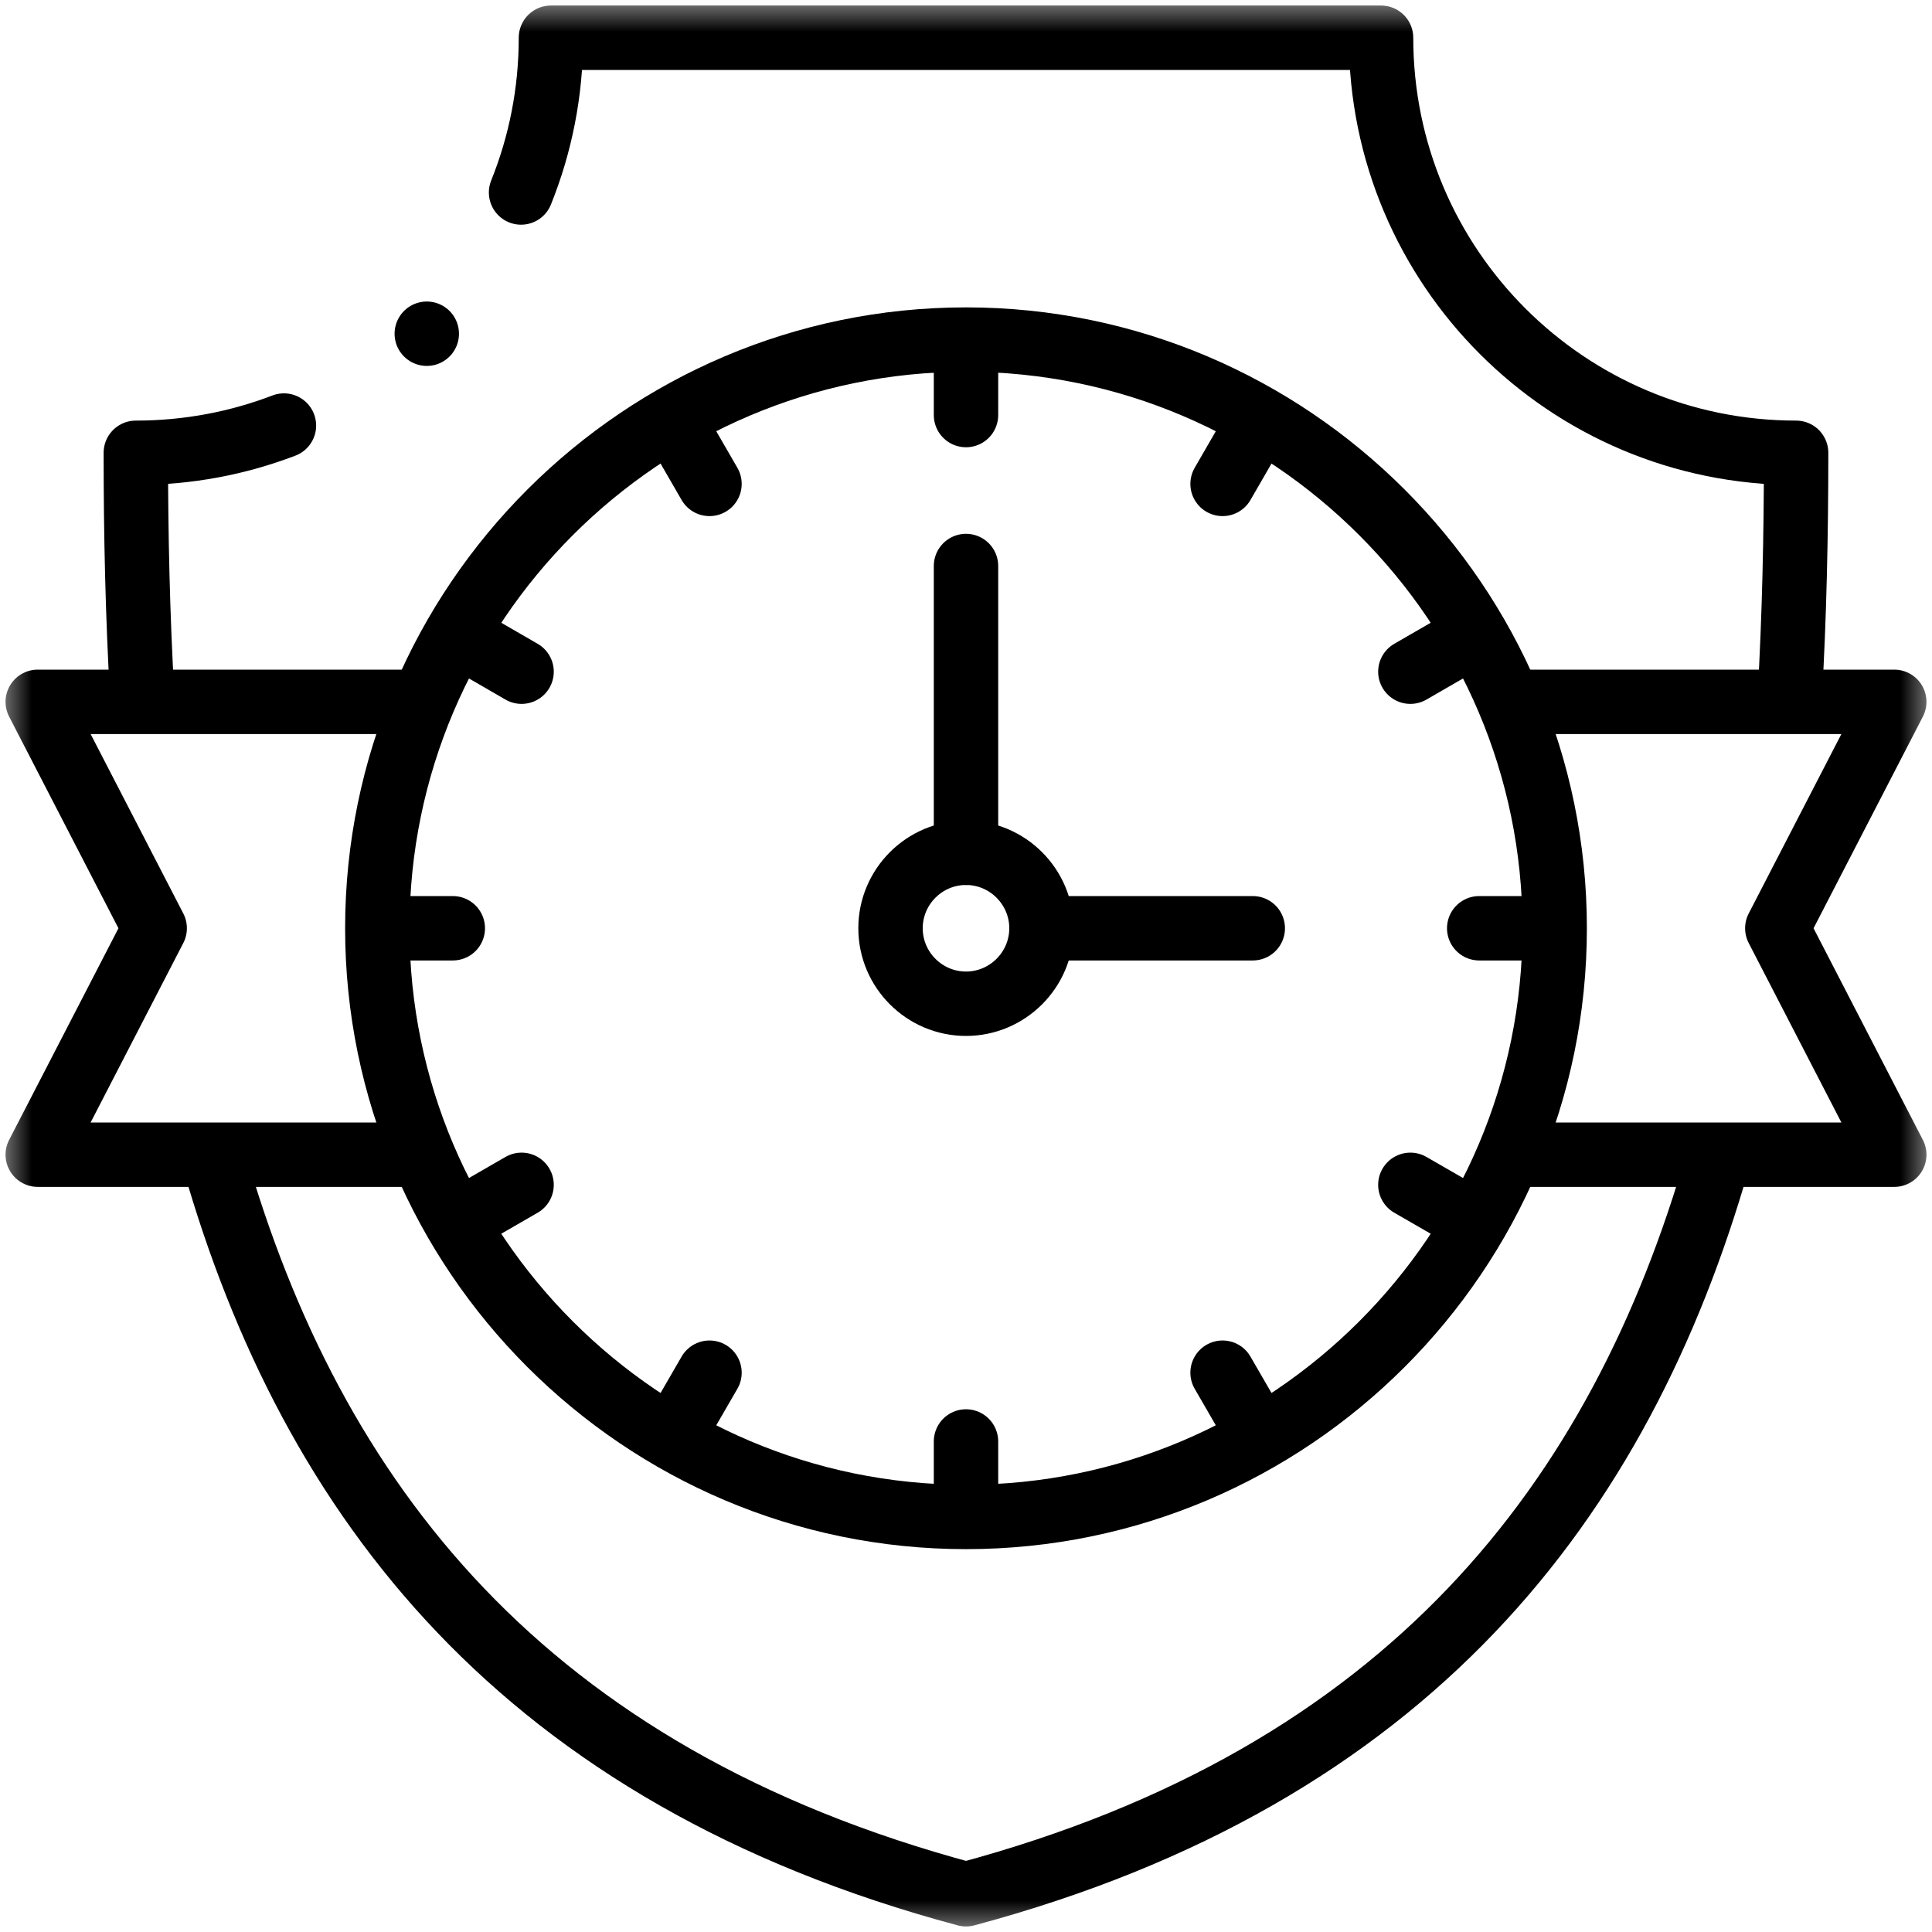
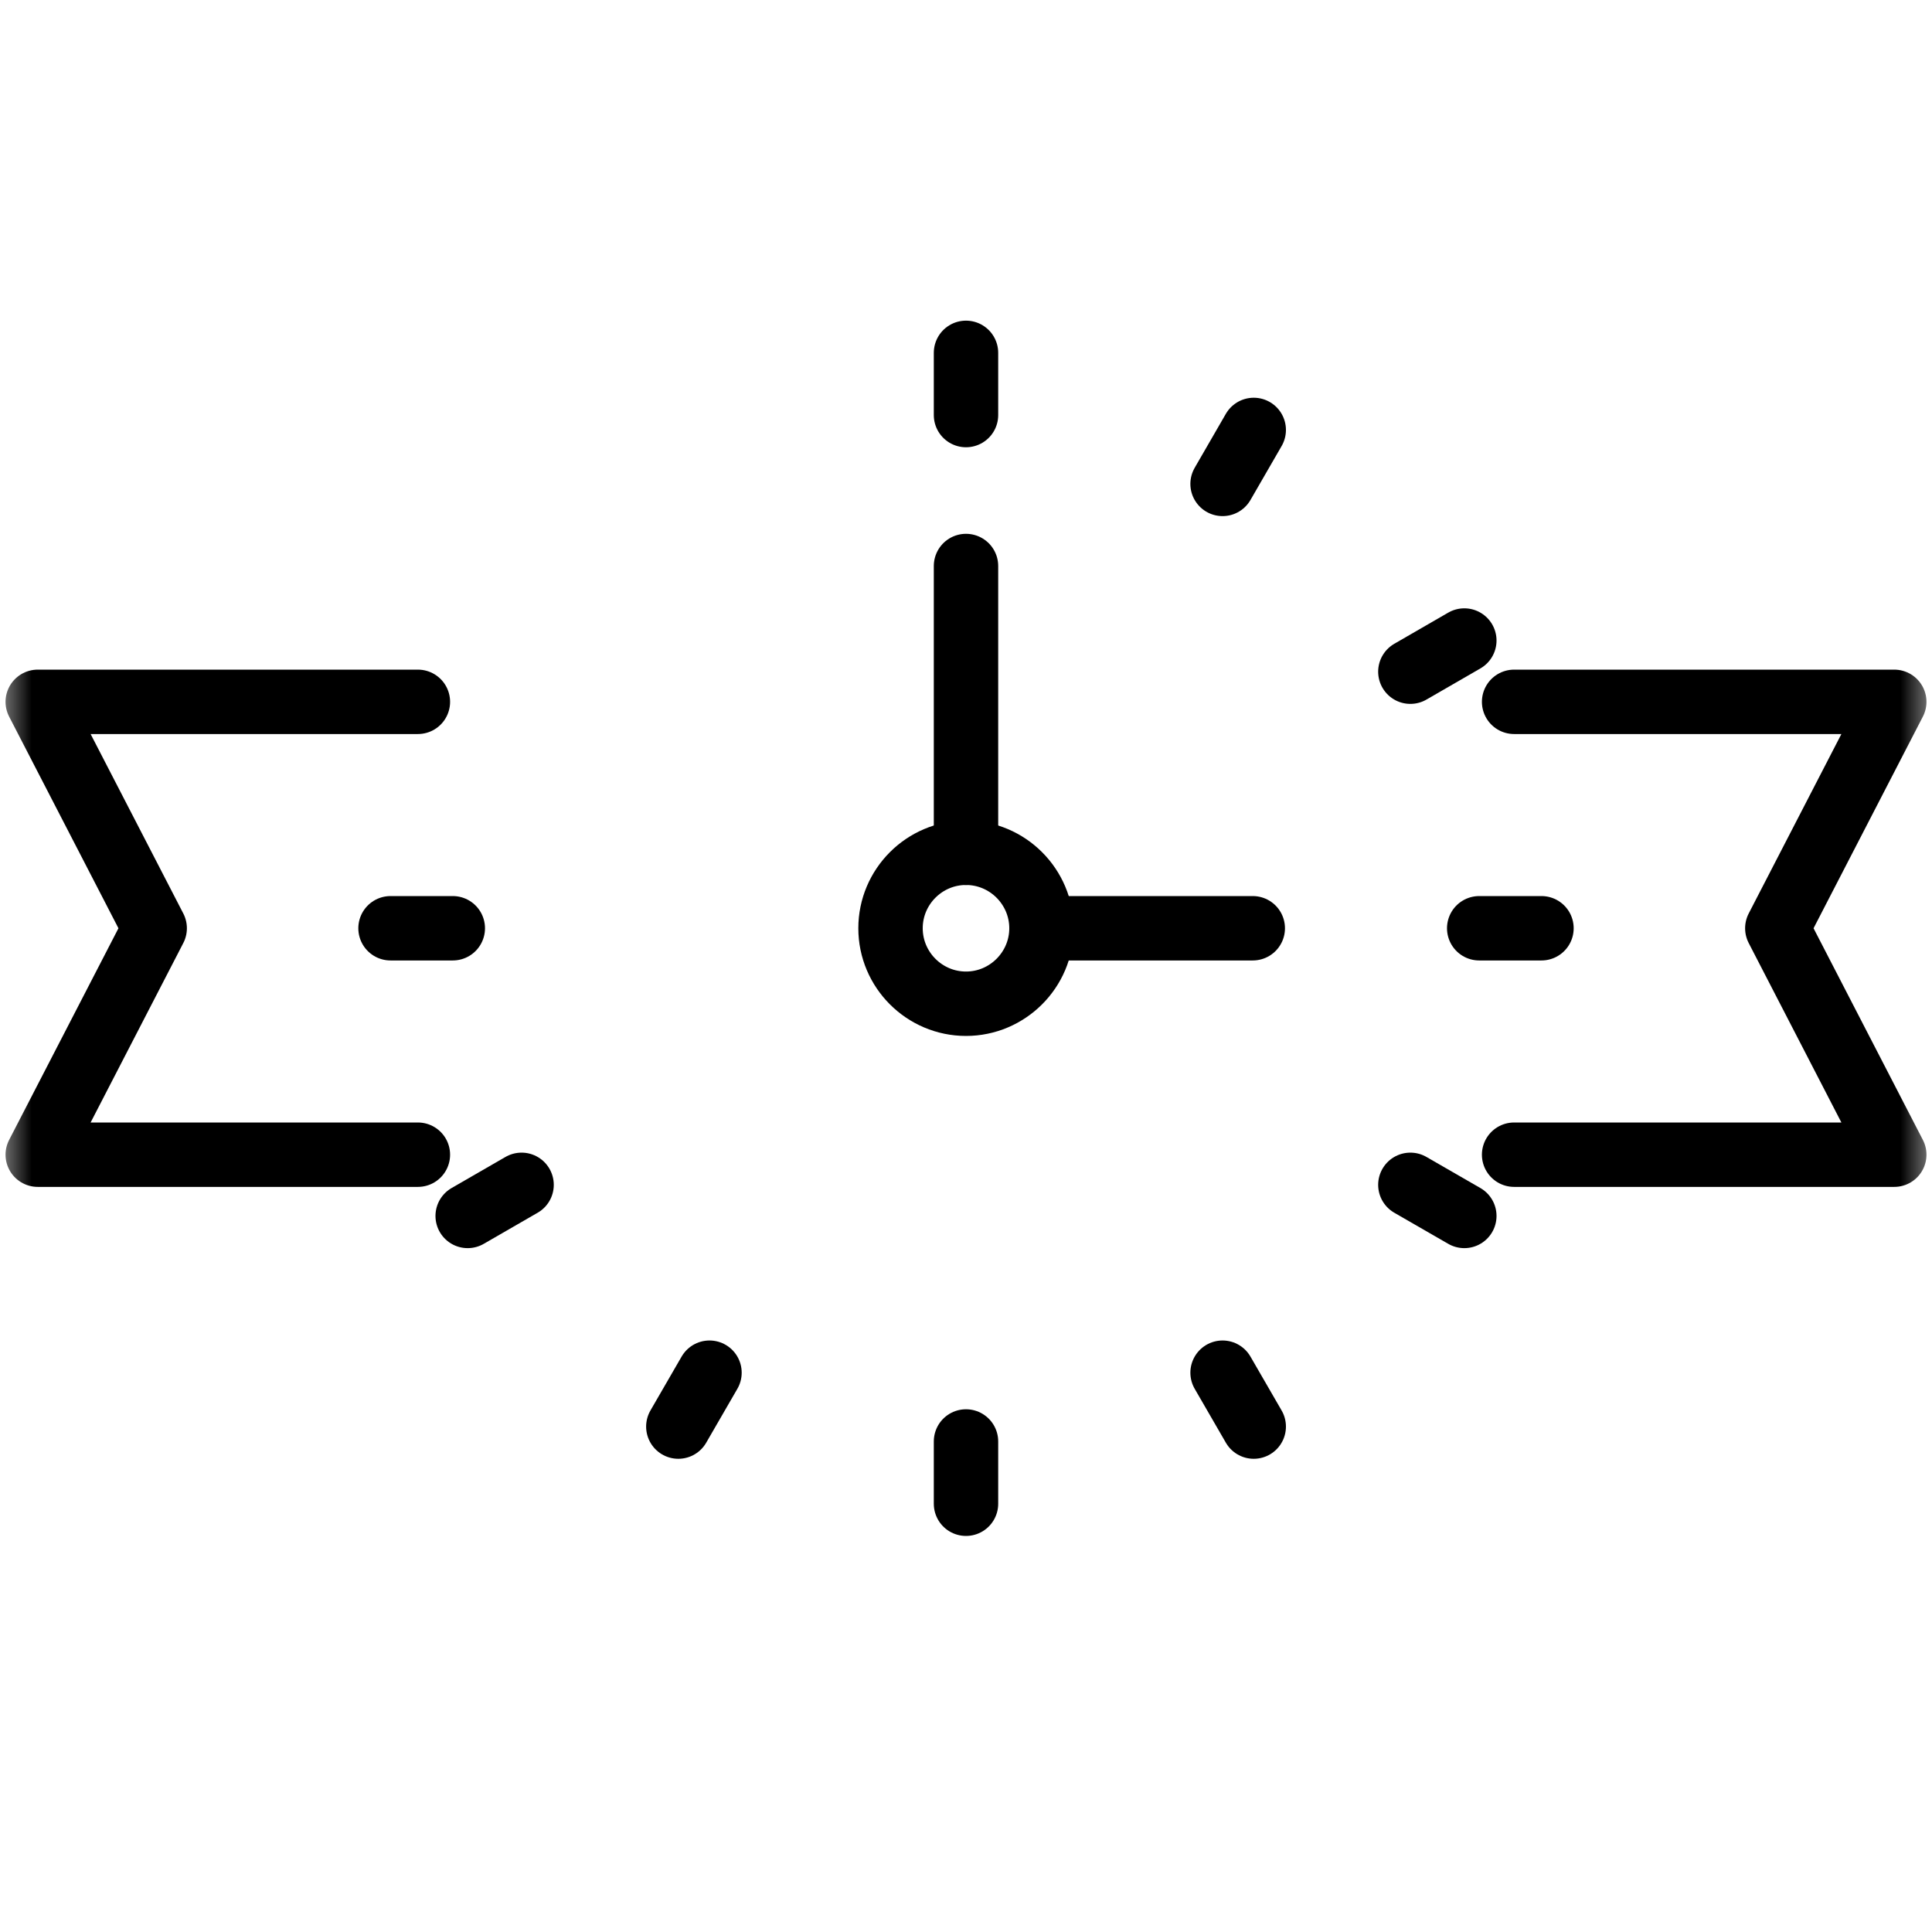
<svg xmlns="http://www.w3.org/2000/svg" fill="none" viewBox="0 0 30 30" height="30" width="30">
  <g clip-path="url(#clip0_5102_16977)">
    <mask height="30" width="30" y="0" x="0" maskUnits="userSpaceOnUse" style="mask-type:luminance" id="mask0_5102_16977">
      <path fill="white" d="M0 1.90735e-06H30V30H0V1.90735e-06Z" />
    </mask>
    <g mask="url(#mask0_5102_16977)">
-       <path stroke-linejoin="round" stroke-linecap="round" stroke-miterlimit="22.926" stroke="black" d="M4.409 6.608C3.695 6.881 2.92 7.031 2.109 7.031C2.109 8.303 2.137 9.569 2.209 10.816M27.791 10.816C27.863 9.569 27.89 8.303 27.89 7.031C24.331 7.031 21.445 4.146 21.445 0.586H8.555C8.555 1.436 8.39 2.247 8.091 2.989M3.325 18.012C4.842 23.305 8.129 27.573 15 29.414C21.871 27.573 25.157 23.305 26.675 18.012" />
-       <path stroke-linejoin="round" stroke-linecap="round" stroke-miterlimit="22.926" stroke="black" d="M15 23.555C20.035 23.555 24.141 19.449 24.141 14.414C24.141 9.38 20.035 5.273 15 5.273C9.966 5.273 5.859 9.38 5.859 14.414C5.859 19.449 9.966 23.555 15 23.555Z" />
      <path stroke-linejoin="round" stroke-linecap="round" stroke-miterlimit="22.926" stroke="black" d="M6.489 17.93H0.586L2.402 14.414L0.586 10.898H6.489M23.511 10.898H29.414L27.598 14.414L29.414 17.93H23.511" />
      <path stroke-linejoin="round" stroke-linecap="round" stroke-miterlimit="22.926" stroke="black" d="M15 5.479V6.445" />
-       <path stroke-linejoin="round" stroke-linecap="round" stroke-miterlimit="22.926" stroke="black" d="M10.533 6.676L11.017 7.514" />
-       <path stroke-linejoin="round" stroke-linecap="round" stroke-miterlimit="22.926" stroke="black" d="M7.262 9.946L8.099 10.43" />
      <path stroke-linejoin="round" stroke-linecap="round" stroke-miterlimit="22.926" stroke="black" d="M6.064 14.414H7.031" />
      <path stroke-linejoin="round" stroke-linecap="round" stroke-miterlimit="22.926" stroke="black" d="M7.262 18.881L8.099 18.398" />
      <path stroke-linejoin="round" stroke-linecap="round" stroke-miterlimit="22.926" stroke="black" d="M10.533 22.152L11.017 21.315" />
      <path stroke-linejoin="round" stroke-linecap="round" stroke-miterlimit="22.926" stroke="black" d="M15 23.35V22.383" />
      <path stroke-linejoin="round" stroke-linecap="round" stroke-miterlimit="22.926" stroke="black" d="M19.468 22.152L18.984 21.315" />
      <path stroke-linejoin="round" stroke-linecap="round" stroke-miterlimit="22.926" stroke="black" d="M22.738 18.881L21.9 18.398" />
      <path stroke-linejoin="round" stroke-linecap="round" stroke-miterlimit="22.926" stroke="black" d="M23.936 14.414H22.969" />
      <path stroke-linejoin="round" stroke-linecap="round" stroke-miterlimit="22.926" stroke="black" d="M22.738 9.946L21.9 10.43" />
      <path stroke-linejoin="round" stroke-linecap="round" stroke-miterlimit="22.926" stroke="black" d="M19.468 6.676L18.984 7.514" />
      <path stroke-linejoin="round" stroke-linecap="round" stroke-miterlimit="22.926" stroke="black" d="M15 15.586C15.645 15.586 16.172 15.059 16.172 14.414C16.172 13.769 15.645 13.242 15 13.242C14.354 13.242 13.828 13.769 13.828 14.414C13.828 15.059 14.354 15.586 15 15.586Z" />
      <path stroke-linejoin="round" stroke-linecap="round" stroke-miterlimit="22.926" stroke="black" d="M15 8.789V13.242" />
      <path stroke-linejoin="round" stroke-linecap="round" stroke-miterlimit="22.926" stroke="black" d="M16.172 14.414H19.453" />
-       <path stroke-linejoin="round" stroke-linecap="round" stroke-miterlimit="2.613" stroke="black" d="M6.627 5.182H6.627" />
    </g>
  </g>
  <defs>
    <clipPath id="clip0_5102_16977">
      <rect fill="white" height="30" width="30" />
    </clipPath>
  </defs>
</svg>